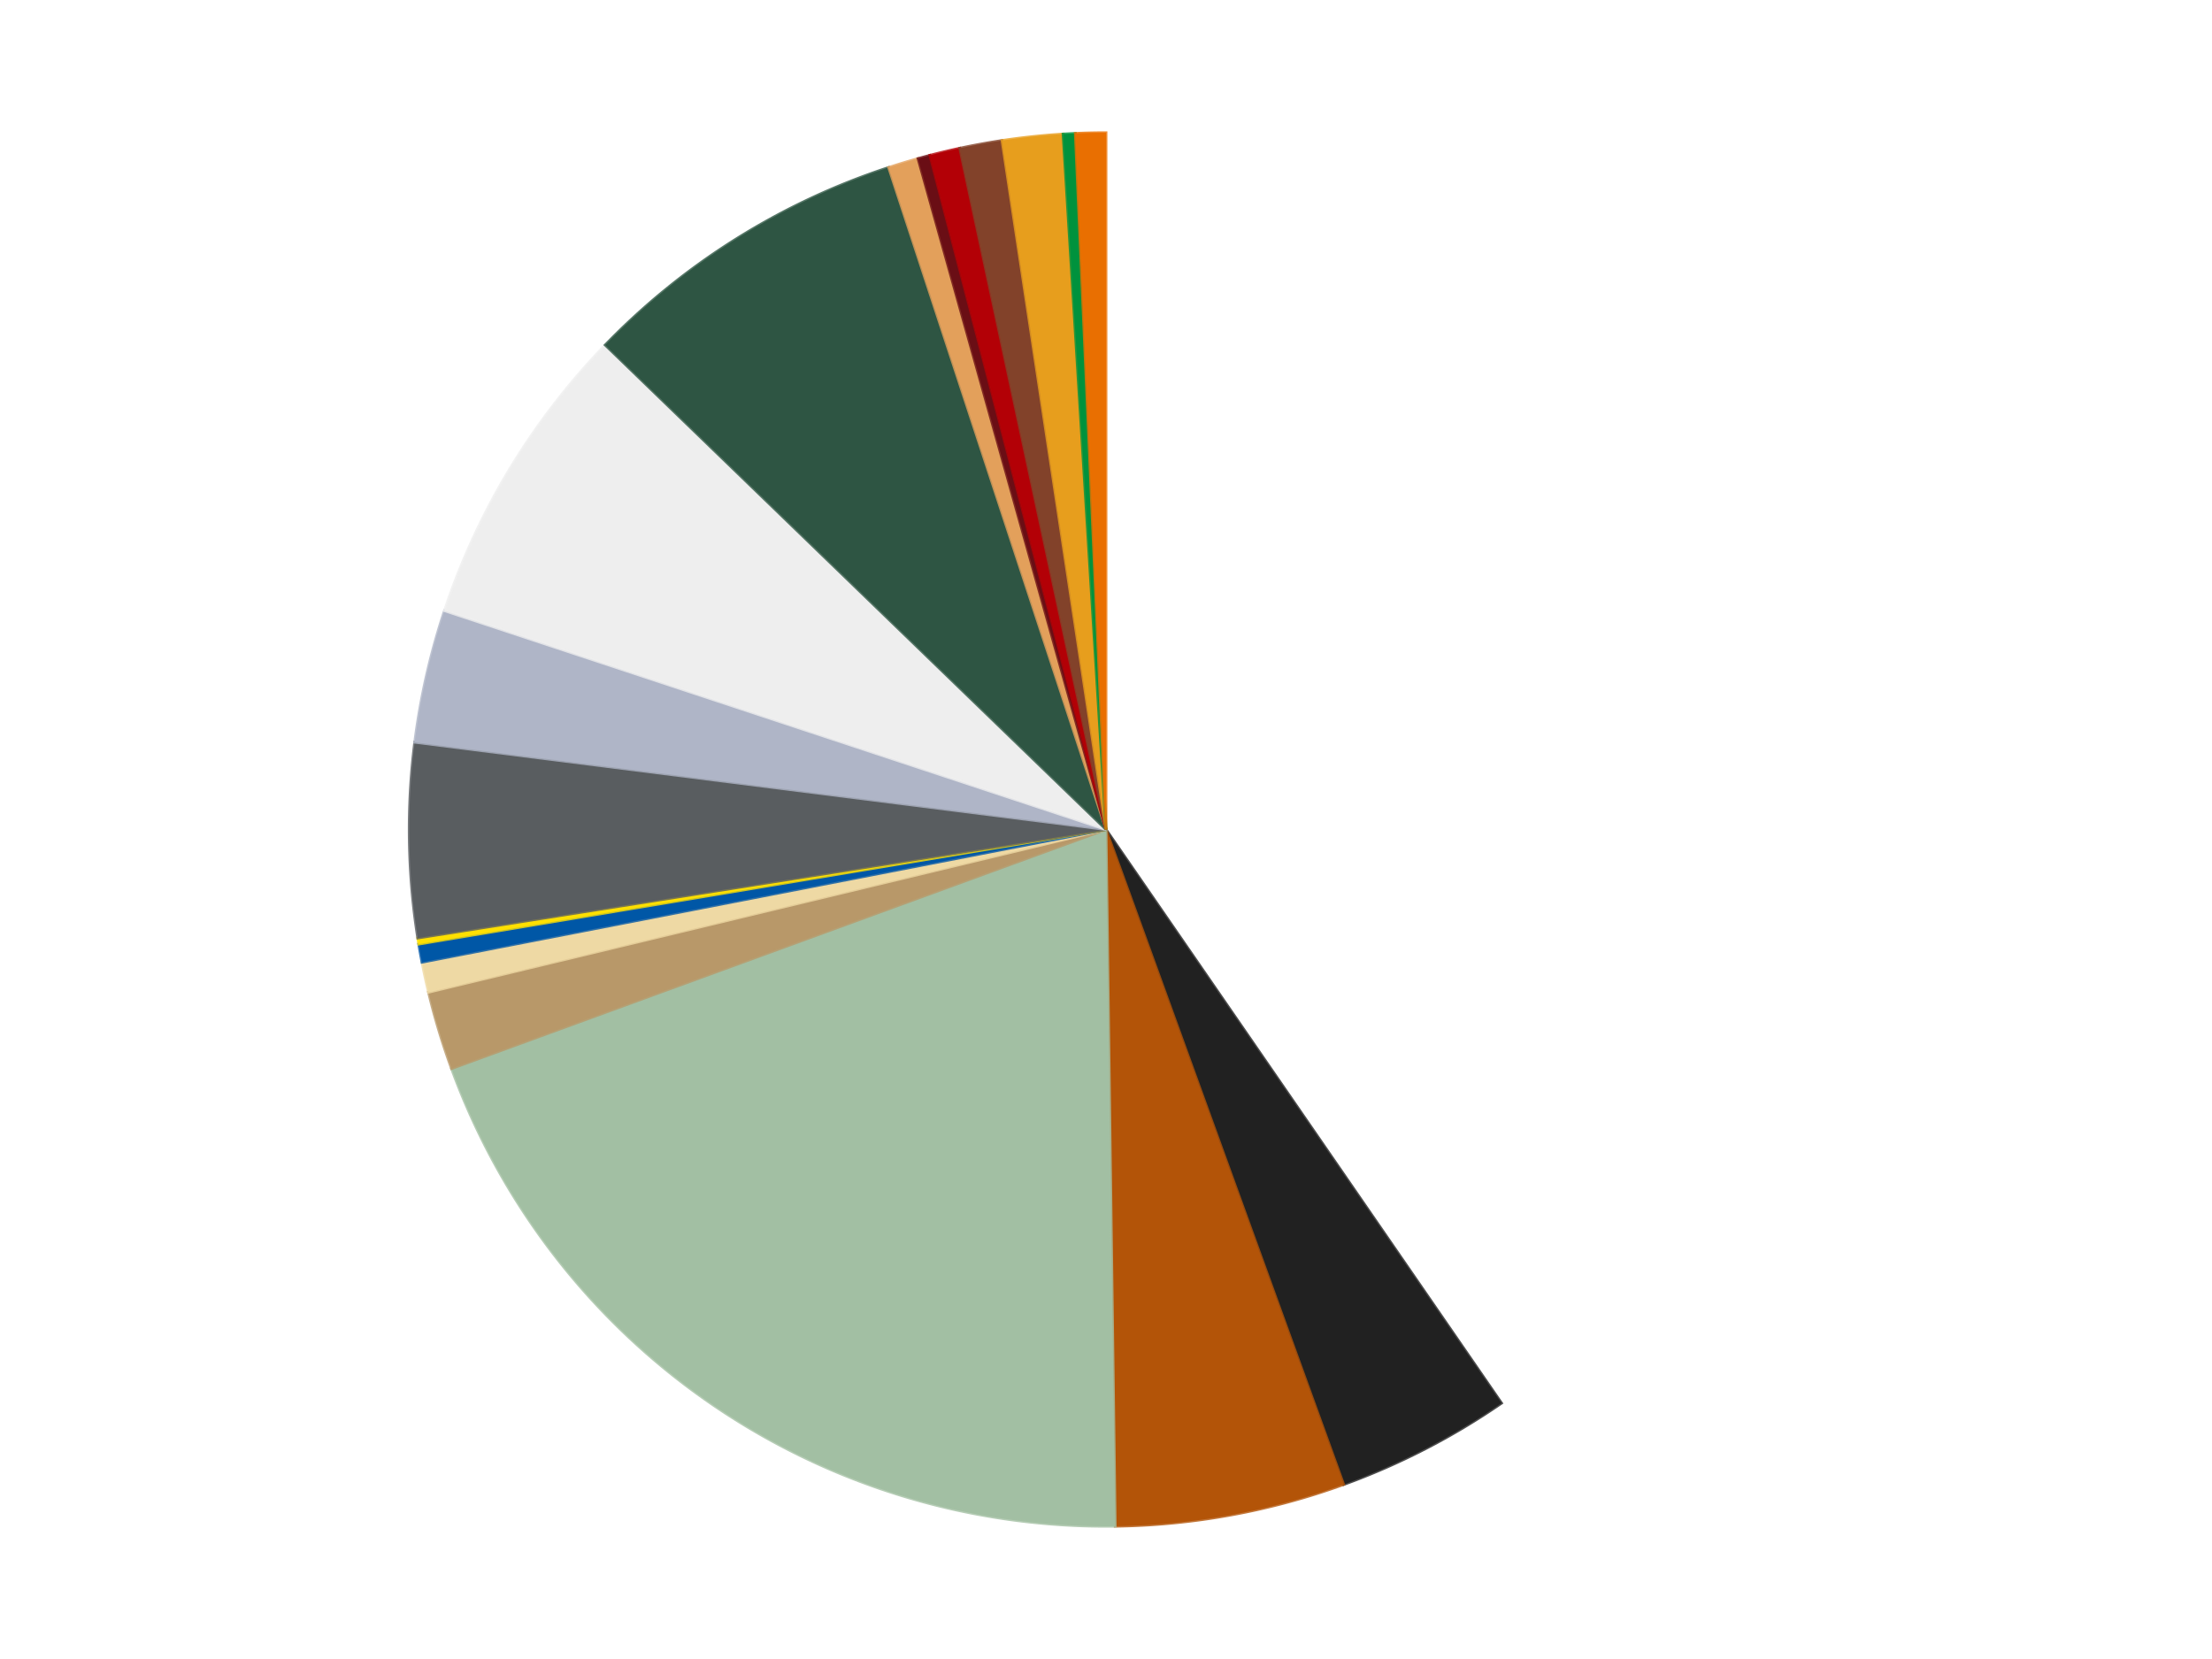
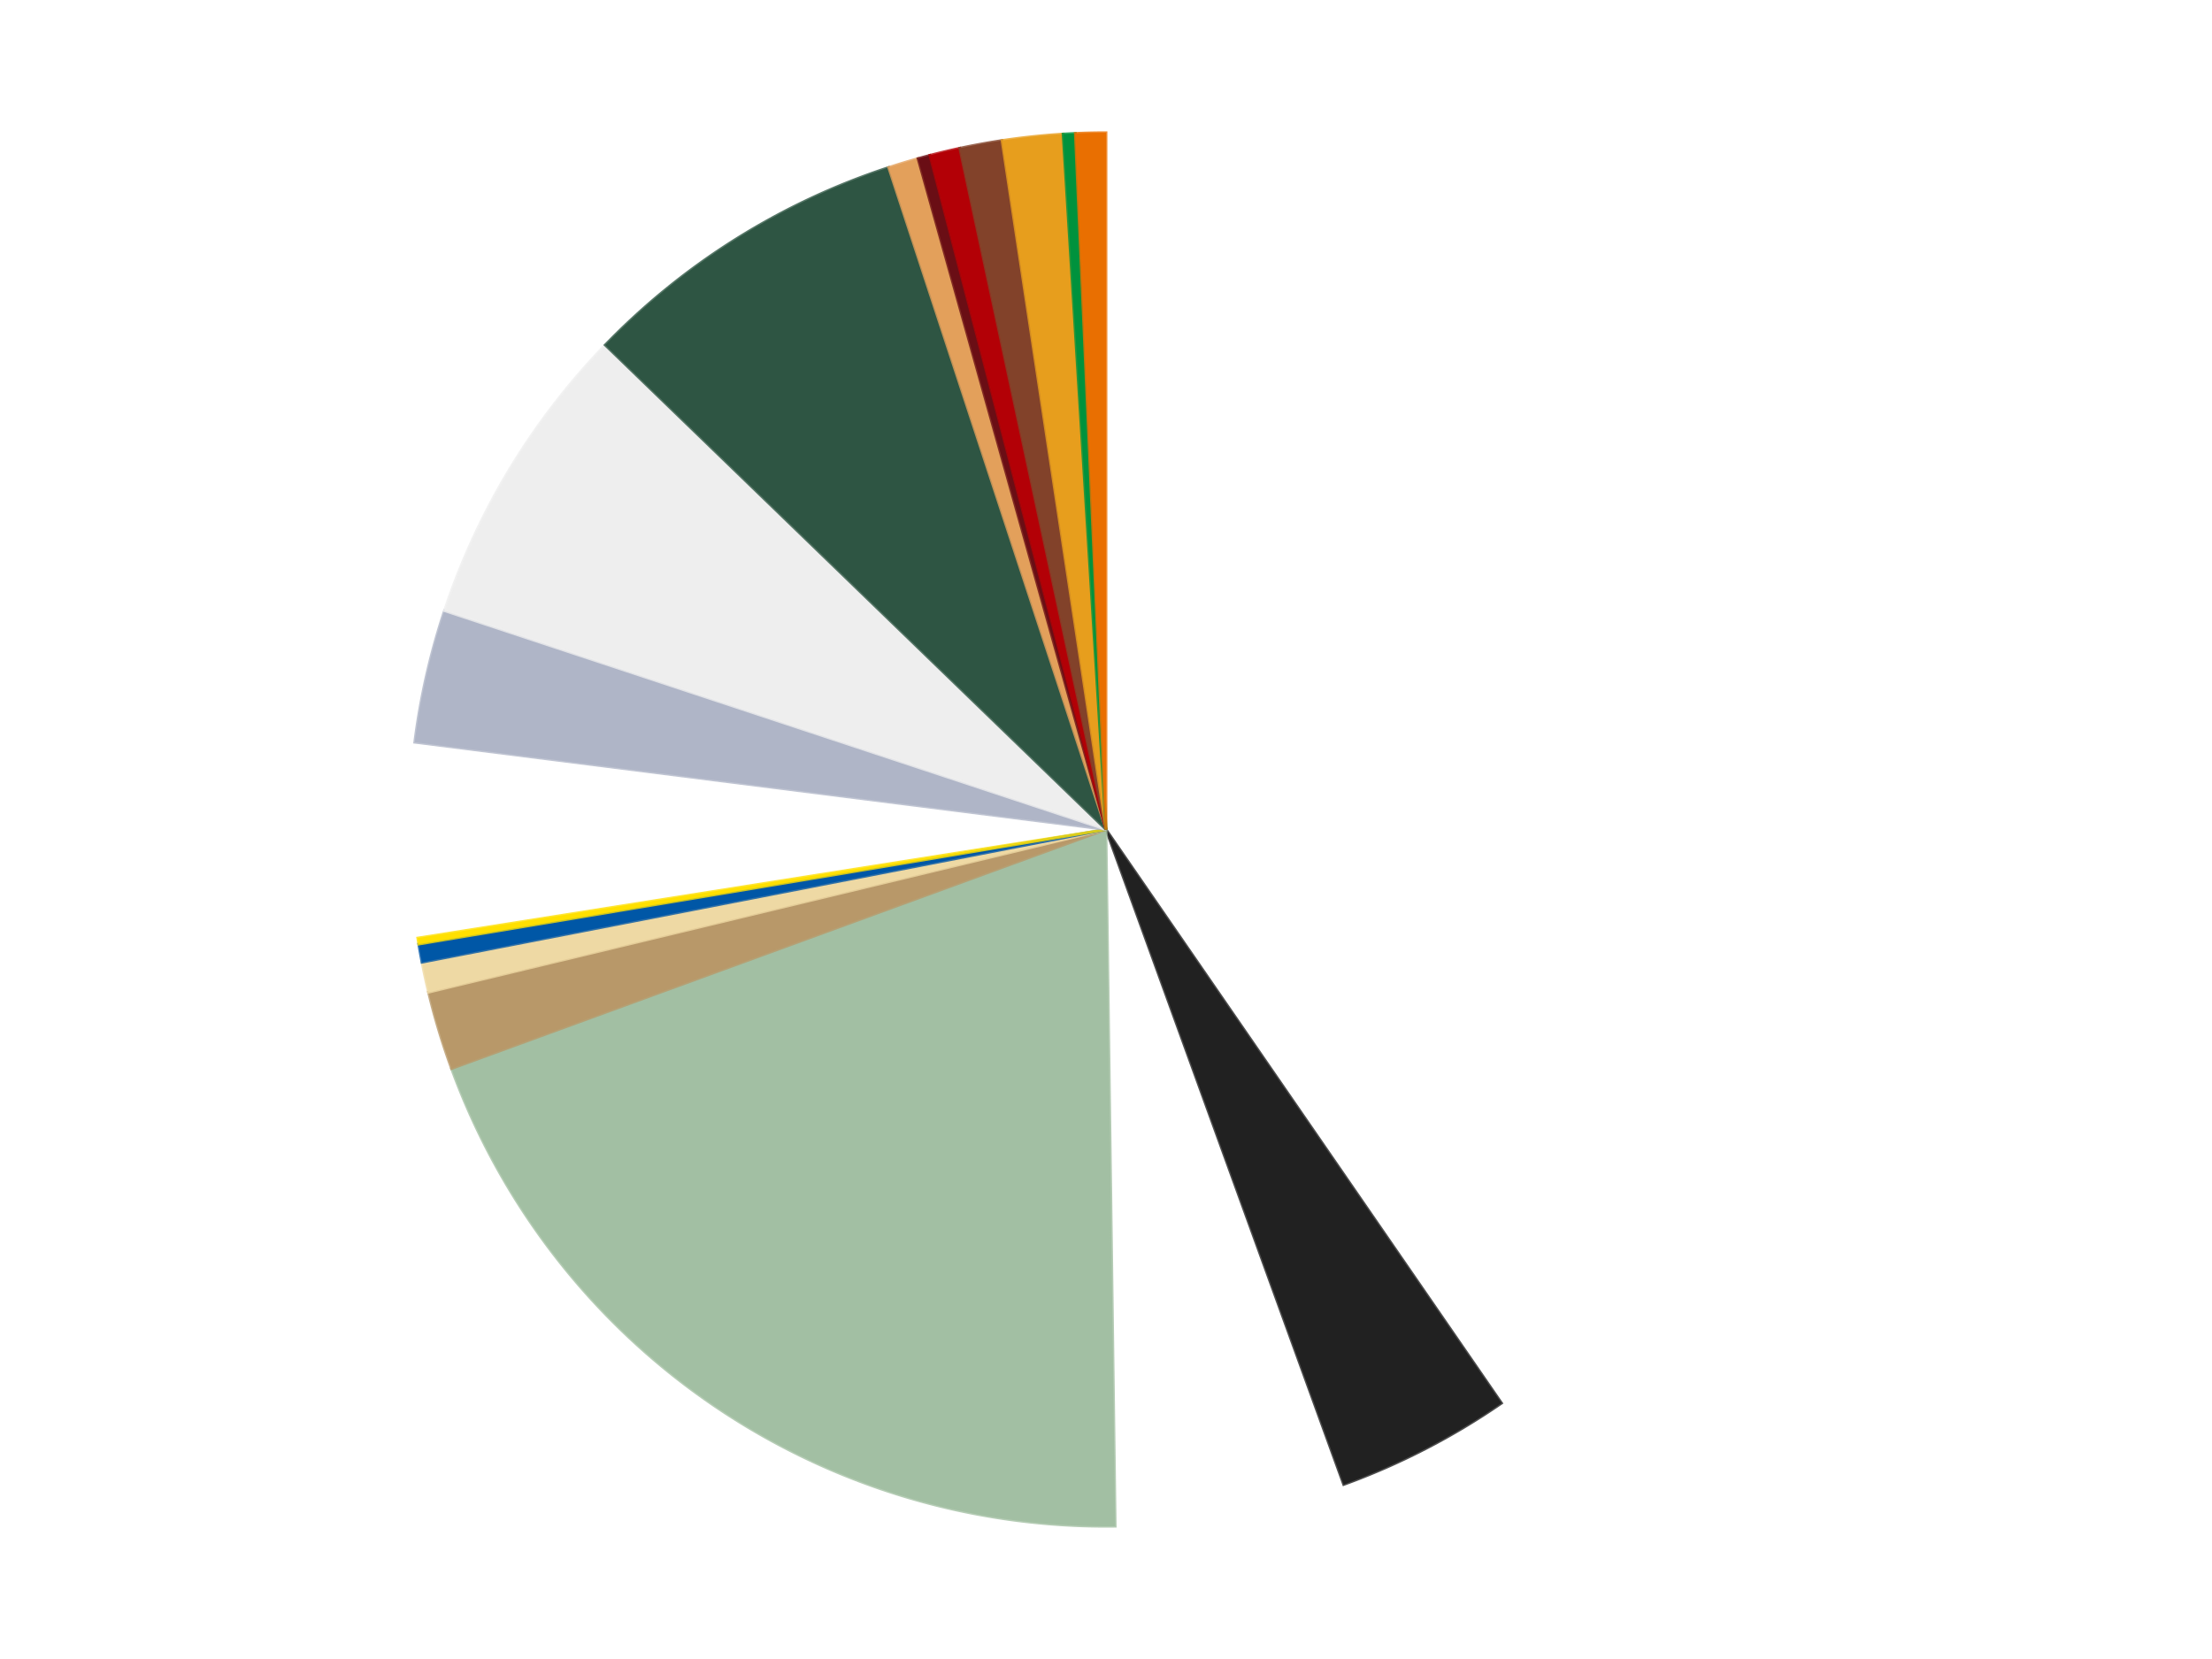
<svg xmlns="http://www.w3.org/2000/svg" xmlns:xlink="http://www.w3.org/1999/xlink" id="chart-af5fc315-99fd-448e-a069-b3f862cd2d88" class="pygal-chart" viewBox="0 0 800 600">
  <defs>
    <style type="text/css">#chart-af5fc315-99fd-448e-a069-b3f862cd2d88{-webkit-user-select:none;-webkit-font-smoothing:antialiased;font-family:Consolas,"Liberation Mono",Menlo,Courier,monospace}#chart-af5fc315-99fd-448e-a069-b3f862cd2d88 .title{font-family:Consolas,"Liberation Mono",Menlo,Courier,monospace;font-size:16px}#chart-af5fc315-99fd-448e-a069-b3f862cd2d88 .legends .legend text{font-family:Consolas,"Liberation Mono",Menlo,Courier,monospace;font-size:14px}#chart-af5fc315-99fd-448e-a069-b3f862cd2d88 .axis text{font-family:Consolas,"Liberation Mono",Menlo,Courier,monospace;font-size:10px}#chart-af5fc315-99fd-448e-a069-b3f862cd2d88 .axis text.major{font-family:Consolas,"Liberation Mono",Menlo,Courier,monospace;font-size:10px}#chart-af5fc315-99fd-448e-a069-b3f862cd2d88 .text-overlay text.value{font-family:Consolas,"Liberation Mono",Menlo,Courier,monospace;font-size:16px}#chart-af5fc315-99fd-448e-a069-b3f862cd2d88 .text-overlay text.label{font-family:Consolas,"Liberation Mono",Menlo,Courier,monospace;font-size:10px}#chart-af5fc315-99fd-448e-a069-b3f862cd2d88 .tooltip{font-family:Consolas,"Liberation Mono",Menlo,Courier,monospace;font-size:14px}#chart-af5fc315-99fd-448e-a069-b3f862cd2d88 text.no_data{font-family:Consolas,"Liberation Mono",Menlo,Courier,monospace;font-size:64px}
#chart-af5fc315-99fd-448e-a069-b3f862cd2d88{background-color:transparent}#chart-af5fc315-99fd-448e-a069-b3f862cd2d88 path,#chart-af5fc315-99fd-448e-a069-b3f862cd2d88 line,#chart-af5fc315-99fd-448e-a069-b3f862cd2d88 rect,#chart-af5fc315-99fd-448e-a069-b3f862cd2d88 circle{-webkit-transition:150ms;-moz-transition:150ms;transition:150ms}#chart-af5fc315-99fd-448e-a069-b3f862cd2d88 .graph &gt; .background{fill:transparent}#chart-af5fc315-99fd-448e-a069-b3f862cd2d88 .plot &gt; .background{fill:transparent}#chart-af5fc315-99fd-448e-a069-b3f862cd2d88 .graph{fill:rgba(0,0,0,.87)}#chart-af5fc315-99fd-448e-a069-b3f862cd2d88 text.no_data{fill:rgba(0,0,0,1)}#chart-af5fc315-99fd-448e-a069-b3f862cd2d88 .title{fill:rgba(0,0,0,1)}#chart-af5fc315-99fd-448e-a069-b3f862cd2d88 .legends .legend text{fill:rgba(0,0,0,.87)}#chart-af5fc315-99fd-448e-a069-b3f862cd2d88 .legends .legend:hover text{fill:rgba(0,0,0,1)}#chart-af5fc315-99fd-448e-a069-b3f862cd2d88 .axis .line{stroke:rgba(0,0,0,1)}#chart-af5fc315-99fd-448e-a069-b3f862cd2d88 .axis .guide.line{stroke:rgba(0,0,0,.54)}#chart-af5fc315-99fd-448e-a069-b3f862cd2d88 .axis .major.line{stroke:rgba(0,0,0,.87)}#chart-af5fc315-99fd-448e-a069-b3f862cd2d88 .axis text.major{fill:rgba(0,0,0,1)}#chart-af5fc315-99fd-448e-a069-b3f862cd2d88 .axis.y .guides:hover .guide.line,#chart-af5fc315-99fd-448e-a069-b3f862cd2d88 .line-graph .axis.x .guides:hover .guide.line,#chart-af5fc315-99fd-448e-a069-b3f862cd2d88 .stackedline-graph .axis.x .guides:hover .guide.line,#chart-af5fc315-99fd-448e-a069-b3f862cd2d88 .xy-graph .axis.x .guides:hover .guide.line{stroke:rgba(0,0,0,1)}#chart-af5fc315-99fd-448e-a069-b3f862cd2d88 .axis .guides:hover text{fill:rgba(0,0,0,1)}#chart-af5fc315-99fd-448e-a069-b3f862cd2d88 .reactive{fill-opacity:1.0;stroke-opacity:.8;stroke-width:1}#chart-af5fc315-99fd-448e-a069-b3f862cd2d88 .ci{stroke:rgba(0,0,0,.87)}#chart-af5fc315-99fd-448e-a069-b3f862cd2d88 .reactive.active,#chart-af5fc315-99fd-448e-a069-b3f862cd2d88 .active .reactive{fill-opacity:0.6;stroke-opacity:.9;stroke-width:4}#chart-af5fc315-99fd-448e-a069-b3f862cd2d88 .ci .reactive.active{stroke-width:1.5}#chart-af5fc315-99fd-448e-a069-b3f862cd2d88 .series text{fill:rgba(0,0,0,1)}#chart-af5fc315-99fd-448e-a069-b3f862cd2d88 .tooltip rect{fill:transparent;stroke:rgba(0,0,0,1);-webkit-transition:opacity 150ms;-moz-transition:opacity 150ms;transition:opacity 150ms}#chart-af5fc315-99fd-448e-a069-b3f862cd2d88 .tooltip .label{fill:rgba(0,0,0,.87)}#chart-af5fc315-99fd-448e-a069-b3f862cd2d88 .tooltip .label{fill:rgba(0,0,0,.87)}#chart-af5fc315-99fd-448e-a069-b3f862cd2d88 .tooltip .legend{font-size:.8em;fill:rgba(0,0,0,.54)}#chart-af5fc315-99fd-448e-a069-b3f862cd2d88 .tooltip .x_label{font-size:.6em;fill:rgba(0,0,0,1)}#chart-af5fc315-99fd-448e-a069-b3f862cd2d88 .tooltip .xlink{font-size:.5em;text-decoration:underline}#chart-af5fc315-99fd-448e-a069-b3f862cd2d88 .tooltip .value{font-size:1.5em}#chart-af5fc315-99fd-448e-a069-b3f862cd2d88 .bound{font-size:.5em}#chart-af5fc315-99fd-448e-a069-b3f862cd2d88 .max-value{font-size:.75em;fill:rgba(0,0,0,.54)}#chart-af5fc315-99fd-448e-a069-b3f862cd2d88 .map-element{fill:transparent;stroke:rgba(0,0,0,.54) !important}#chart-af5fc315-99fd-448e-a069-b3f862cd2d88 .map-element .reactive{fill-opacity:inherit;stroke-opacity:inherit}#chart-af5fc315-99fd-448e-a069-b3f862cd2d88 .color-0,#chart-af5fc315-99fd-448e-a069-b3f862cd2d88 .color-0 a:visited{stroke:#f44336;fill:#f44336}#chart-af5fc315-99fd-448e-a069-b3f862cd2d88 .color-1,#chart-af5fc315-99fd-448e-a069-b3f862cd2d88 .color-1 a:visited{stroke:#3f51b5;fill:#3f51b5}#chart-af5fc315-99fd-448e-a069-b3f862cd2d88 .color-2,#chart-af5fc315-99fd-448e-a069-b3f862cd2d88 .color-2 a:visited{stroke:#009688;fill:#009688}#chart-af5fc315-99fd-448e-a069-b3f862cd2d88 .color-3,#chart-af5fc315-99fd-448e-a069-b3f862cd2d88 .color-3 a:visited{stroke:#ffc107;fill:#ffc107}#chart-af5fc315-99fd-448e-a069-b3f862cd2d88 .color-4,#chart-af5fc315-99fd-448e-a069-b3f862cd2d88 .color-4 a:visited{stroke:#ff5722;fill:#ff5722}#chart-af5fc315-99fd-448e-a069-b3f862cd2d88 .color-5,#chart-af5fc315-99fd-448e-a069-b3f862cd2d88 .color-5 a:visited{stroke:#9c27b0;fill:#9c27b0}#chart-af5fc315-99fd-448e-a069-b3f862cd2d88 .color-6,#chart-af5fc315-99fd-448e-a069-b3f862cd2d88 .color-6 a:visited{stroke:#03a9f4;fill:#03a9f4}#chart-af5fc315-99fd-448e-a069-b3f862cd2d88 .color-7,#chart-af5fc315-99fd-448e-a069-b3f862cd2d88 .color-7 a:visited{stroke:#8bc34a;fill:#8bc34a}#chart-af5fc315-99fd-448e-a069-b3f862cd2d88 .color-8,#chart-af5fc315-99fd-448e-a069-b3f862cd2d88 .color-8 a:visited{stroke:#ff9800;fill:#ff9800}#chart-af5fc315-99fd-448e-a069-b3f862cd2d88 .color-9,#chart-af5fc315-99fd-448e-a069-b3f862cd2d88 .color-9 a:visited{stroke:#e91e63;fill:#e91e63}#chart-af5fc315-99fd-448e-a069-b3f862cd2d88 .color-10,#chart-af5fc315-99fd-448e-a069-b3f862cd2d88 .color-10 a:visited{stroke:#2196f3;fill:#2196f3}#chart-af5fc315-99fd-448e-a069-b3f862cd2d88 .color-11,#chart-af5fc315-99fd-448e-a069-b3f862cd2d88 .color-11 a:visited{stroke:#4caf50;fill:#4caf50}#chart-af5fc315-99fd-448e-a069-b3f862cd2d88 .color-12,#chart-af5fc315-99fd-448e-a069-b3f862cd2d88 .color-12 a:visited{stroke:#ffeb3b;fill:#ffeb3b}#chart-af5fc315-99fd-448e-a069-b3f862cd2d88 .color-13,#chart-af5fc315-99fd-448e-a069-b3f862cd2d88 .color-13 a:visited{stroke:#673ab7;fill:#673ab7}#chart-af5fc315-99fd-448e-a069-b3f862cd2d88 .color-14,#chart-af5fc315-99fd-448e-a069-b3f862cd2d88 .color-14 a:visited{stroke:#00bcd4;fill:#00bcd4}#chart-af5fc315-99fd-448e-a069-b3f862cd2d88 .color-15,#chart-af5fc315-99fd-448e-a069-b3f862cd2d88 .color-15 a:visited{stroke:#cddc39;fill:#cddc39}#chart-af5fc315-99fd-448e-a069-b3f862cd2d88 .color-16,#chart-af5fc315-99fd-448e-a069-b3f862cd2d88 .color-16 a:visited{stroke:#9e9e9e;fill:#9e9e9e}#chart-af5fc315-99fd-448e-a069-b3f862cd2d88 .color-17,#chart-af5fc315-99fd-448e-a069-b3f862cd2d88 .color-17 a:visited{stroke:#607d8b;fill:#607d8b}#chart-af5fc315-99fd-448e-a069-b3f862cd2d88 .color-18,#chart-af5fc315-99fd-448e-a069-b3f862cd2d88 .color-18 a:visited{stroke:#7b0f07;fill:#7b0f07}#chart-af5fc315-99fd-448e-a069-b3f862cd2d88 .text-overlay .color-0 text{fill:black}#chart-af5fc315-99fd-448e-a069-b3f862cd2d88 .text-overlay .color-1 text{fill:black}#chart-af5fc315-99fd-448e-a069-b3f862cd2d88 .text-overlay .color-2 text{fill:black}#chart-af5fc315-99fd-448e-a069-b3f862cd2d88 .text-overlay .color-3 text{fill:black}#chart-af5fc315-99fd-448e-a069-b3f862cd2d88 .text-overlay .color-4 text{fill:black}#chart-af5fc315-99fd-448e-a069-b3f862cd2d88 .text-overlay .color-5 text{fill:black}#chart-af5fc315-99fd-448e-a069-b3f862cd2d88 .text-overlay .color-6 text{fill:black}#chart-af5fc315-99fd-448e-a069-b3f862cd2d88 .text-overlay .color-7 text{fill:black}#chart-af5fc315-99fd-448e-a069-b3f862cd2d88 .text-overlay .color-8 text{fill:black}#chart-af5fc315-99fd-448e-a069-b3f862cd2d88 .text-overlay .color-9 text{fill:black}#chart-af5fc315-99fd-448e-a069-b3f862cd2d88 .text-overlay .color-10 text{fill:black}#chart-af5fc315-99fd-448e-a069-b3f862cd2d88 .text-overlay .color-11 text{fill:black}#chart-af5fc315-99fd-448e-a069-b3f862cd2d88 .text-overlay .color-12 text{fill:black}#chart-af5fc315-99fd-448e-a069-b3f862cd2d88 .text-overlay .color-13 text{fill:black}#chart-af5fc315-99fd-448e-a069-b3f862cd2d88 .text-overlay .color-14 text{fill:black}#chart-af5fc315-99fd-448e-a069-b3f862cd2d88 .text-overlay .color-15 text{fill:black}#chart-af5fc315-99fd-448e-a069-b3f862cd2d88 .text-overlay .color-16 text{fill:black}#chart-af5fc315-99fd-448e-a069-b3f862cd2d88 .text-overlay .color-17 text{fill:black}#chart-af5fc315-99fd-448e-a069-b3f862cd2d88 .text-overlay .color-18 text{fill:black}
#chart-af5fc315-99fd-448e-a069-b3f862cd2d88 text.no_data{text-anchor:middle}#chart-af5fc315-99fd-448e-a069-b3f862cd2d88 .guide.line{fill:none}#chart-af5fc315-99fd-448e-a069-b3f862cd2d88 .centered{text-anchor:middle}#chart-af5fc315-99fd-448e-a069-b3f862cd2d88 .title{text-anchor:middle}#chart-af5fc315-99fd-448e-a069-b3f862cd2d88 .legends .legend text{fill-opacity:1}#chart-af5fc315-99fd-448e-a069-b3f862cd2d88 .axis.x text{text-anchor:middle}#chart-af5fc315-99fd-448e-a069-b3f862cd2d88 .axis.x:not(.web) text[transform]{text-anchor:start}#chart-af5fc315-99fd-448e-a069-b3f862cd2d88 .axis.x:not(.web) text[transform].backwards{text-anchor:end}#chart-af5fc315-99fd-448e-a069-b3f862cd2d88 .axis.y text{text-anchor:end}#chart-af5fc315-99fd-448e-a069-b3f862cd2d88 .axis.y text[transform].backwards{text-anchor:start}#chart-af5fc315-99fd-448e-a069-b3f862cd2d88 .axis.y2 text{text-anchor:start}#chart-af5fc315-99fd-448e-a069-b3f862cd2d88 .axis.y2 text[transform].backwards{text-anchor:end}#chart-af5fc315-99fd-448e-a069-b3f862cd2d88 .axis .guide.line{stroke-dasharray:4,4;stroke:black}#chart-af5fc315-99fd-448e-a069-b3f862cd2d88 .axis .major.guide.line{stroke-dasharray:6,6;stroke:black}#chart-af5fc315-99fd-448e-a069-b3f862cd2d88 .horizontal .axis.y .guide.line,#chart-af5fc315-99fd-448e-a069-b3f862cd2d88 .horizontal .axis.y2 .guide.line,#chart-af5fc315-99fd-448e-a069-b3f862cd2d88 .vertical .axis.x .guide.line{opacity:0}#chart-af5fc315-99fd-448e-a069-b3f862cd2d88 .horizontal .axis.always_show .guide.line,#chart-af5fc315-99fd-448e-a069-b3f862cd2d88 .vertical .axis.always_show .guide.line{opacity:1 !important}#chart-af5fc315-99fd-448e-a069-b3f862cd2d88 .axis.y .guides:hover .guide.line,#chart-af5fc315-99fd-448e-a069-b3f862cd2d88 .axis.y2 .guides:hover .guide.line,#chart-af5fc315-99fd-448e-a069-b3f862cd2d88 .axis.x .guides:hover .guide.line{opacity:1}#chart-af5fc315-99fd-448e-a069-b3f862cd2d88 .axis .guides:hover text{opacity:1}#chart-af5fc315-99fd-448e-a069-b3f862cd2d88 .nofill{fill:none}#chart-af5fc315-99fd-448e-a069-b3f862cd2d88 .subtle-fill{fill-opacity:.2}#chart-af5fc315-99fd-448e-a069-b3f862cd2d88 .dot{stroke-width:1px;fill-opacity:1;stroke-opacity:1}#chart-af5fc315-99fd-448e-a069-b3f862cd2d88 .dot.active{stroke-width:5px}#chart-af5fc315-99fd-448e-a069-b3f862cd2d88 .dot.negative{fill:transparent}#chart-af5fc315-99fd-448e-a069-b3f862cd2d88 text,#chart-af5fc315-99fd-448e-a069-b3f862cd2d88 tspan{stroke:none !important}#chart-af5fc315-99fd-448e-a069-b3f862cd2d88 .series text.active{opacity:1}#chart-af5fc315-99fd-448e-a069-b3f862cd2d88 .tooltip rect{fill-opacity:.95;stroke-width:.5}#chart-af5fc315-99fd-448e-a069-b3f862cd2d88 .tooltip text{fill-opacity:1}#chart-af5fc315-99fd-448e-a069-b3f862cd2d88 .showable{visibility:hidden}#chart-af5fc315-99fd-448e-a069-b3f862cd2d88 .showable.shown{visibility:visible}#chart-af5fc315-99fd-448e-a069-b3f862cd2d88 .gauge-background{fill:rgba(229,229,229,1);stroke:none}#chart-af5fc315-99fd-448e-a069-b3f862cd2d88 .bg-lines{stroke:transparent;stroke-width:2px}</style>
    <script type="text/javascript">window.pygal = window.pygal || {};window.pygal.config = window.pygal.config || {};window.pygal.config['af5fc315-99fd-448e-a069-b3f862cd2d88'] = {"allow_interruptions": false, "box_mode": "extremes", "classes": ["pygal-chart"], "css": ["file://style.css", "file://graph.css"], "defs": [], "disable_xml_declaration": false, "dots_size": 2.5, "dynamic_print_values": false, "explicit_size": false, "fill": false, "force_uri_protocol": "https", "formatter": null, "half_pie": false, "height": 600, "include_x_axis": false, "inner_radius": 0, "interpolate": null, "interpolation_parameters": {}, "interpolation_precision": 250, "inverse_y_axis": false, "js": ["//kozea.github.io/pygal.js/2.0.x/pygal-tooltips.min.js"], "legend_at_bottom": false, "legend_at_bottom_columns": null, "legend_box_size": 12, "logarithmic": false, "margin": 20, "margin_bottom": null, "margin_left": null, "margin_right": null, "margin_top": null, "max_scale": 16, "min_scale": 4, "missing_value_fill_truncation": "x", "no_data_text": "No data", "no_prefix": false, "order_min": null, "pretty_print": false, "print_labels": false, "print_values": false, "print_values_position": "center", "print_zeroes": true, "range": null, "rounded_bars": null, "secondary_range": null, "show_dots": true, "show_legend": false, "show_minor_x_labels": true, "show_minor_y_labels": true, "show_only_major_dots": false, "show_x_guides": false, "show_x_labels": true, "show_y_guides": true, "show_y_labels": true, "spacing": 10, "stack_from_top": false, "strict": false, "stroke": true, "stroke_style": null, "style": {"background": "transparent", "ci_colors": [], "colors": ["#F44336", "#3F51B5", "#009688", "#FFC107", "#FF5722", "#9C27B0", "#03A9F4", "#8BC34A", "#FF9800", "#E91E63", "#2196F3", "#4CAF50", "#FFEB3B", "#673AB7", "#00BCD4", "#CDDC39", "#9E9E9E", "#607D8B"], "dot_opacity": "1", "font_family": "Consolas, \"Liberation Mono\", Menlo, Courier, monospace", "foreground": "rgba(0, 0, 0, .87)", "foreground_strong": "rgba(0, 0, 0, 1)", "foreground_subtle": "rgba(0, 0, 0, .54)", "guide_stroke_color": "black", "guide_stroke_dasharray": "4,4", "label_font_family": "Consolas, \"Liberation Mono\", Menlo, Courier, monospace", "label_font_size": 10, "legend_font_family": "Consolas, \"Liberation Mono\", Menlo, Courier, monospace", "legend_font_size": 14, "major_guide_stroke_color": "black", "major_guide_stroke_dasharray": "6,6", "major_label_font_family": "Consolas, \"Liberation Mono\", Menlo, Courier, monospace", "major_label_font_size": 10, "no_data_font_family": "Consolas, \"Liberation Mono\", Menlo, Courier, monospace", "no_data_font_size": 64, "opacity": "1.0", "opacity_hover": "0.6", "plot_background": "transparent", "stroke_opacity": ".8", "stroke_opacity_hover": ".9", "stroke_width": "1", "stroke_width_hover": "4", "title_font_family": "Consolas, \"Liberation Mono\", Menlo, Courier, monospace", "title_font_size": 16, "tooltip_font_family": "Consolas, \"Liberation Mono\", Menlo, Courier, monospace", "tooltip_font_size": 14, "transition": "150ms", "value_background": "rgba(229, 229, 229, 1)", "value_colors": [], "value_font_family": "Consolas, \"Liberation Mono\", Menlo, Courier, monospace", "value_font_size": 16, "value_label_font_family": "Consolas, \"Liberation Mono\", Menlo, Courier, monospace", "value_label_font_size": 10}, "title": null, "tooltip_border_radius": 0, "tooltip_fancy_mode": true, "truncate_label": null, "truncate_legend": null, "width": 800, "x_label_rotation": 0, "x_labels": null, "x_labels_major": null, "x_labels_major_count": null, "x_labels_major_every": null, "x_title": null, "xrange": null, "y_label_rotation": 0, "y_labels": null, "y_labels_major": null, "y_labels_major_count": null, "y_labels_major_every": null, "y_title": null, "zero": 0, "legends": ["White", "Black", "Dark Orange", "Sand Green", "Dark Tan", "Tan", "Blue", "Yellow", "Dark Bluish Gray", "Light Bluish Gray", "Trans-Clear", "Dark Green", "Medium Nougat", "Dark Red", "Red", "Reddish Brown", "Pearl Gold", "Green", "Trans-Orange"]}</script>
    <script type="text/javascript" xlink:href="https://kozea.github.io/pygal.js/2.0.x/pygal-tooltips.min.js" />
  </defs>
  <title>Pygal</title>
  <g class="graph pie-graph vertical">
    <rect x="0" y="0" width="800" height="600" class="background" />
    <g transform="translate(20, 20)" class="plot">
      <rect x="0" y="0" width="760" height="560" class="background" />
      <g class="series serie-0 color-0">
        <g class="slices">
          <g class="slice" style="fill: #FFFFFF; stroke: #FFFFFF">
-             <path d="M380 28 A252 252 0 0 1 523.047 487.465 L380 280 A0 0 0 0 0 380 280 z" class="slice reactive tooltip-trigger" />
            <desc class="value">288</desc>
            <desc class="x centered">500.3043541375638</desc>
            <desc class="y centered">242.5451955612684</desc>
          </g>
        </g>
      </g>
      <g class="series serie-1 color-1">
        <g class="slices">
          <g class="slice" style="fill: #212121; stroke: #212121">
            <path d="M523.047 487.465 A252 252 0 0 1 465.957 516.887 L380 280 A0 0 0 0 0 380 280 z" class="slice reactive tooltip-trigger" />
            <desc class="value">29</desc>
            <desc class="x centered">437.72158787936894</desc>
            <desc class="y centered">392.0009745166724</desc>
          </g>
        </g>
      </g>
      <g class="series serie-2 color-2">
        <g class="slices">
          <g class="slice" style="fill: #B35408; stroke: #B35408">
-             <path d="M465.957 516.887 A252 252 0 0 1 383.331 531.978 L380 280 A0 0 0 0 0 380 280 z" class="slice reactive tooltip-trigger" />
            <desc class="value">38</desc>
            <desc class="x centered">402.6386196783249</desc>
            <desc class="y centered">403.94955788166476</desc>
          </g>
        </g>
      </g>
      <g class="series serie-3 color-3">
        <g class="slices">
          <g class="slice" style="fill: #A2BFA3; stroke: #A2BFA3">
            <path d="M383.331 531.978 A252 252 0 0 1 143.303 366.479 L380 280 A0 0 0 0 0 380 280 z" class="slice reactive tooltip-trigger" />
            <desc class="value">140</desc>
            <desc class="x centered">308.4765705182482</desc>
            <desc class="y centered">383.7323432453393</desc>
          </g>
        </g>
      </g>
      <g class="series serie-4 color-4">
        <g class="slices">
          <g class="slice" style="fill: #B89869; stroke: #B89869">
            <path d="M143.303 366.479 A252 252 0 0 1 134.969 338.855 L380 280 A0 0 0 0 0 380 280 z" class="slice reactive tooltip-trigger" />
            <desc class="value">13</desc>
            <desc class="x centered">259.37025755998184</desc>
            <desc class="y centered">316.39320319585624</desc>
          </g>
        </g>
      </g>
      <g class="series serie-5 color-5">
        <g class="slices">
          <g class="slice" style="fill: #EED9A4; stroke: #EED9A4">
            <path d="M134.969 338.855 A252 252 0 0 1 132.615 328.005 L380 280 A0 0 0 0 0 380 280 z" class="slice reactive tooltip-trigger" />
            <desc class="value">5</desc>
            <desc class="x centered">256.8660999574362</desc>
            <desc class="y centered">306.72157668080064</desc>
          </g>
        </g>
      </g>
      <g class="series serie-6 color-6">
        <g class="slices">
          <g class="slice" style="fill: #0057A6; stroke: #0057A6">
            <path d="M132.615 328.005 A252 252 0 0 1 131.432 321.449 L380 280 A0 0 0 0 0 380 280 z" class="slice reactive tooltip-trigger" />
            <desc class="value">3</desc>
            <desc class="x centered">256.0008682577216</desc>
            <desc class="y centered">302.3654941184202</desc>
          </g>
        </g>
      </g>
      <g class="series serie-7 color-7">
        <g class="slices">
          <g class="slice" style="fill: #FFE001; stroke: #FFE001">
            <path d="M131.432 321.449 A252 252 0 0 1 131.077 319.257 L380 280 A0 0 0 0 0 380 280 z" class="slice reactive tooltip-trigger" />
            <desc class="value">1</desc>
            <desc class="x centered">255.62596311623855</desc>
            <desc class="y centered">300.1766932185814</desc>
          </g>
        </g>
      </g>
      <g class="series serie-8 color-8">
        <g class="slices">
          <g class="slice" style="fill: #595D60; stroke: #595D60">
-             <path d="M131.077 319.257 A252 252 0 0 1 129.984 248.438 L380 280 A0 0 0 0 0 380 280 z" class="slice reactive tooltip-trigger" />
            <desc class="value">32</desc>
            <desc class="x centered">254.0149826528392</desc>
            <desc class="y centered">281.94303989552185</desc>
          </g>
        </g>
      </g>
      <g class="series serie-9 color-9">
        <g class="slices">
          <g class="slice" style="fill: #AFB5C7; stroke: #AFB5C7">
            <path d="M129.984 248.438 A252 252 0 0 1 140.749 200.862 L380 280 A0 0 0 0 0 380 280 z" class="slice reactive tooltip-trigger" />
            <desc class="value">22</desc>
            <desc class="x centered">257.1063571117345</desc>
            <desc class="y centered">252.1943793874066</desc>
          </g>
        </g>
      </g>
      <g class="series serie-10 color-10">
        <g class="slices">
          <g class="slice" style="fill: #EEEEEE; stroke: #EEEEEE">
            <path d="M140.749 200.862 A252 252 0 0 1 198.889 104.778 L380 280 A0 0 0 0 0 380 280 z" class="slice reactive tooltip-trigger" />
            <desc class="value">51</desc>
            <desc class="x centered">272.19918606593956</desc>
            <desc class="y centered">214.76975766445383</desc>
          </g>
        </g>
      </g>
      <g class="series serie-11 color-11">
        <g class="slices">
          <g class="slice" style="fill: #2E5543; stroke: #2E5543">
            <path d="M198.889 104.778 A252 252 0 0 1 301.389 40.575 L380 280 A0 0 0 0 0 380 280 z" class="slice reactive tooltip-trigger" />
            <desc class="value">55</desc>
            <desc class="x centered">313.1151230599452</desc>
            <desc class="y centered">173.21791706136406</desc>
          </g>
        </g>
      </g>
      <g class="series serie-12 color-12">
        <g class="slices">
          <g class="slice" style="fill: #E3A05B; stroke: #E3A05B">
            <path d="M301.389 40.575 A252 252 0 0 1 312.011 37.345 L380 280 A0 0 0 0 0 380 280 z" class="slice reactive tooltip-trigger" />
            <desc class="value">5</desc>
            <desc class="x centered">343.3411283159463</desc>
            <desc class="y centered">159.45072738978433</desc>
          </g>
        </g>
      </g>
      <g class="series serie-13 color-13">
        <g class="slices">
          <g class="slice" style="fill: #6A0E15; stroke: #6A0E15">
            <path d="M312.011 37.345 A252 252 0 0 1 316.298 36.184 L380 280 A0 0 0 0 0 380 280 z" class="slice reactive tooltip-trigger" />
            <desc class="value">2</desc>
            <desc class="x centered">347.07609057822214</desc>
            <desc class="y centered">158.37756708408367</desc>
          </g>
        </g>
      </g>
      <g class="series serie-14 color-14">
        <g class="slices">
          <g class="slice" style="fill: #B30006; stroke: #B30006">
            <path d="M316.298 36.184 A252 252 0 0 1 327.1 33.615 L380 280 A0 0 0 0 0 380 280 z" class="slice reactive tooltip-trigger" />
            <desc class="value">5</desc>
            <desc class="x centered">350.8423708199635</desc>
            <desc class="y centered">157.42009683231316</desc>
          </g>
        </g>
      </g>
      <g class="series serie-15 color-15">
        <g class="slices">
          <g class="slice" style="fill: #82422A; stroke: #82422A">
            <path d="M327.1 33.615 A252 252 0 0 1 342.389 30.823 L380 280 A0 0 0 0 0 380 280 z" class="slice reactive tooltip-trigger" />
            <desc class="value">7</desc>
            <desc class="x centered">357.36138032167486</desc>
            <desc class="y centered">156.0504421183353</desc>
          </g>
        </g>
      </g>
      <g class="series serie-16 color-16">
        <g class="slices">
          <g class="slice" style="fill: #E79E1D; stroke: #E79E1D">
            <path d="M342.389 30.823 A252 252 0 0 1 364.465 28.479 L380 280 A0 0 0 0 0 380 280 z" class="slice reactive tooltip-trigger" />
            <desc class="value">10</desc>
            <desc class="x centered">366.70058912381364</desc>
            <desc class="y centered">154.70384814230576</desc>
          </g>
        </g>
      </g>
      <g class="series serie-17 color-17">
        <g class="slices">
          <g class="slice" style="fill: #00923D; stroke: #00923D">
            <path d="M364.465 28.479 A252 252 0 0 1 368.9 28.245 L380 280 A0 0 0 0 0 380 280 z" class="slice reactive tooltip-trigger" />
            <desc class="value">2</desc>
            <desc class="x centered">373.3409885894929</desc>
            <desc class="y centered">154.1760850750751</desc>
          </g>
        </g>
      </g>
      <g class="series serie-18 color-18">
        <g class="slices">
          <g class="slice" style="fill: #E96F01; stroke: #E96F01">
            <path d="M368.9 28.245 A252 252 0 0 1 380 28 L380 280 A0 0 0 0 0 380 280 z" class="slice reactive tooltip-trigger" />
            <desc class="value">5</desc>
            <desc class="x centered">377.22434323632416</desc>
            <desc class="y centered">154.03057621180346</desc>
          </g>
        </g>
      </g>
    </g>
    <g class="titles" />
    <g transform="translate(20, 20)" class="plot overlay">
      <g class="series serie-0 color-0" />
      <g class="series serie-1 color-1" />
      <g class="series serie-2 color-2" />
      <g class="series serie-3 color-3" />
      <g class="series serie-4 color-4" />
      <g class="series serie-5 color-5" />
      <g class="series serie-6 color-6" />
      <g class="series serie-7 color-7" />
      <g class="series serie-8 color-8" />
      <g class="series serie-9 color-9" />
      <g class="series serie-10 color-10" />
      <g class="series serie-11 color-11" />
      <g class="series serie-12 color-12" />
      <g class="series serie-13 color-13" />
      <g class="series serie-14 color-14" />
      <g class="series serie-15 color-15" />
      <g class="series serie-16 color-16" />
      <g class="series serie-17 color-17" />
      <g class="series serie-18 color-18" />
    </g>
    <g transform="translate(20, 20)" class="plot text-overlay">
      <g class="series serie-0 color-0" />
      <g class="series serie-1 color-1" />
      <g class="series serie-2 color-2" />
      <g class="series serie-3 color-3" />
      <g class="series serie-4 color-4" />
      <g class="series serie-5 color-5" />
      <g class="series serie-6 color-6" />
      <g class="series serie-7 color-7" />
      <g class="series serie-8 color-8" />
      <g class="series serie-9 color-9" />
      <g class="series serie-10 color-10" />
      <g class="series serie-11 color-11" />
      <g class="series serie-12 color-12" />
      <g class="series serie-13 color-13" />
      <g class="series serie-14 color-14" />
      <g class="series serie-15 color-15" />
      <g class="series serie-16 color-16" />
      <g class="series serie-17 color-17" />
      <g class="series serie-18 color-18" />
    </g>
    <g transform="translate(20, 20)" class="plot tooltip-overlay">
      <g transform="translate(0 0)" style="opacity: 0" class="tooltip">
        <rect rx="0" ry="0" width="0" height="0" class="tooltip-box" />
        <g class="text" />
      </g>
    </g>
  </g>
</svg>